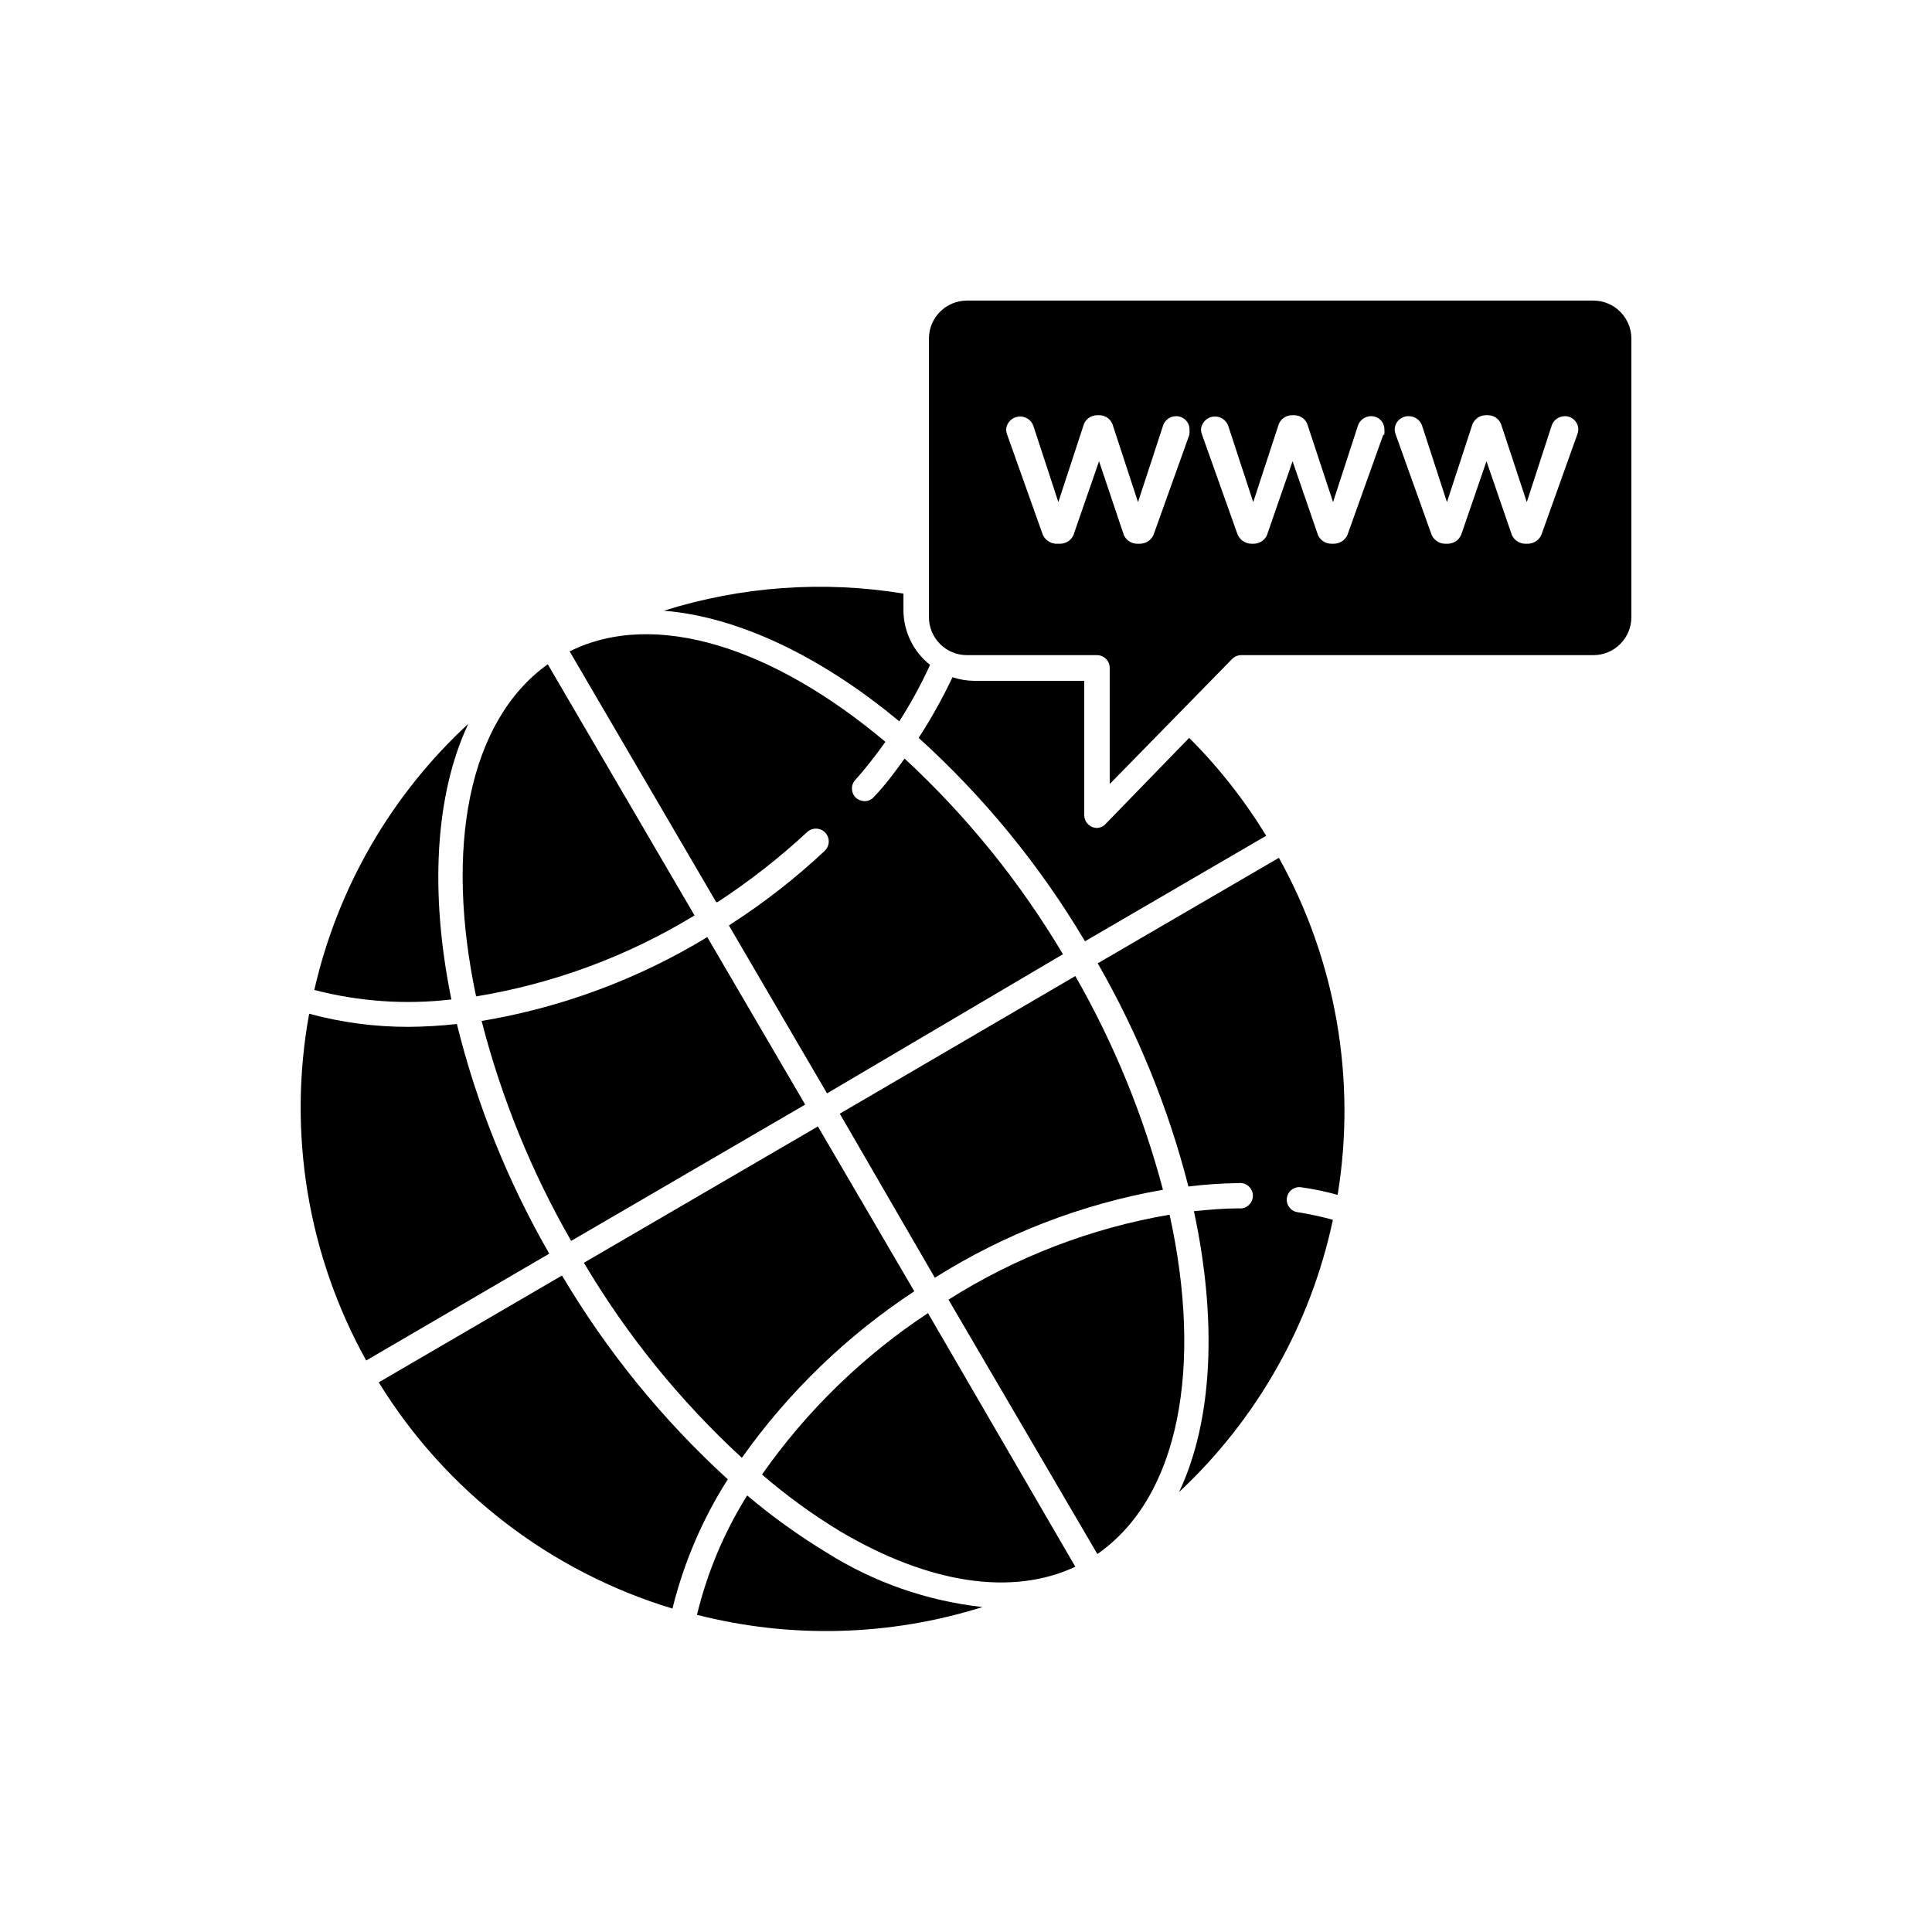
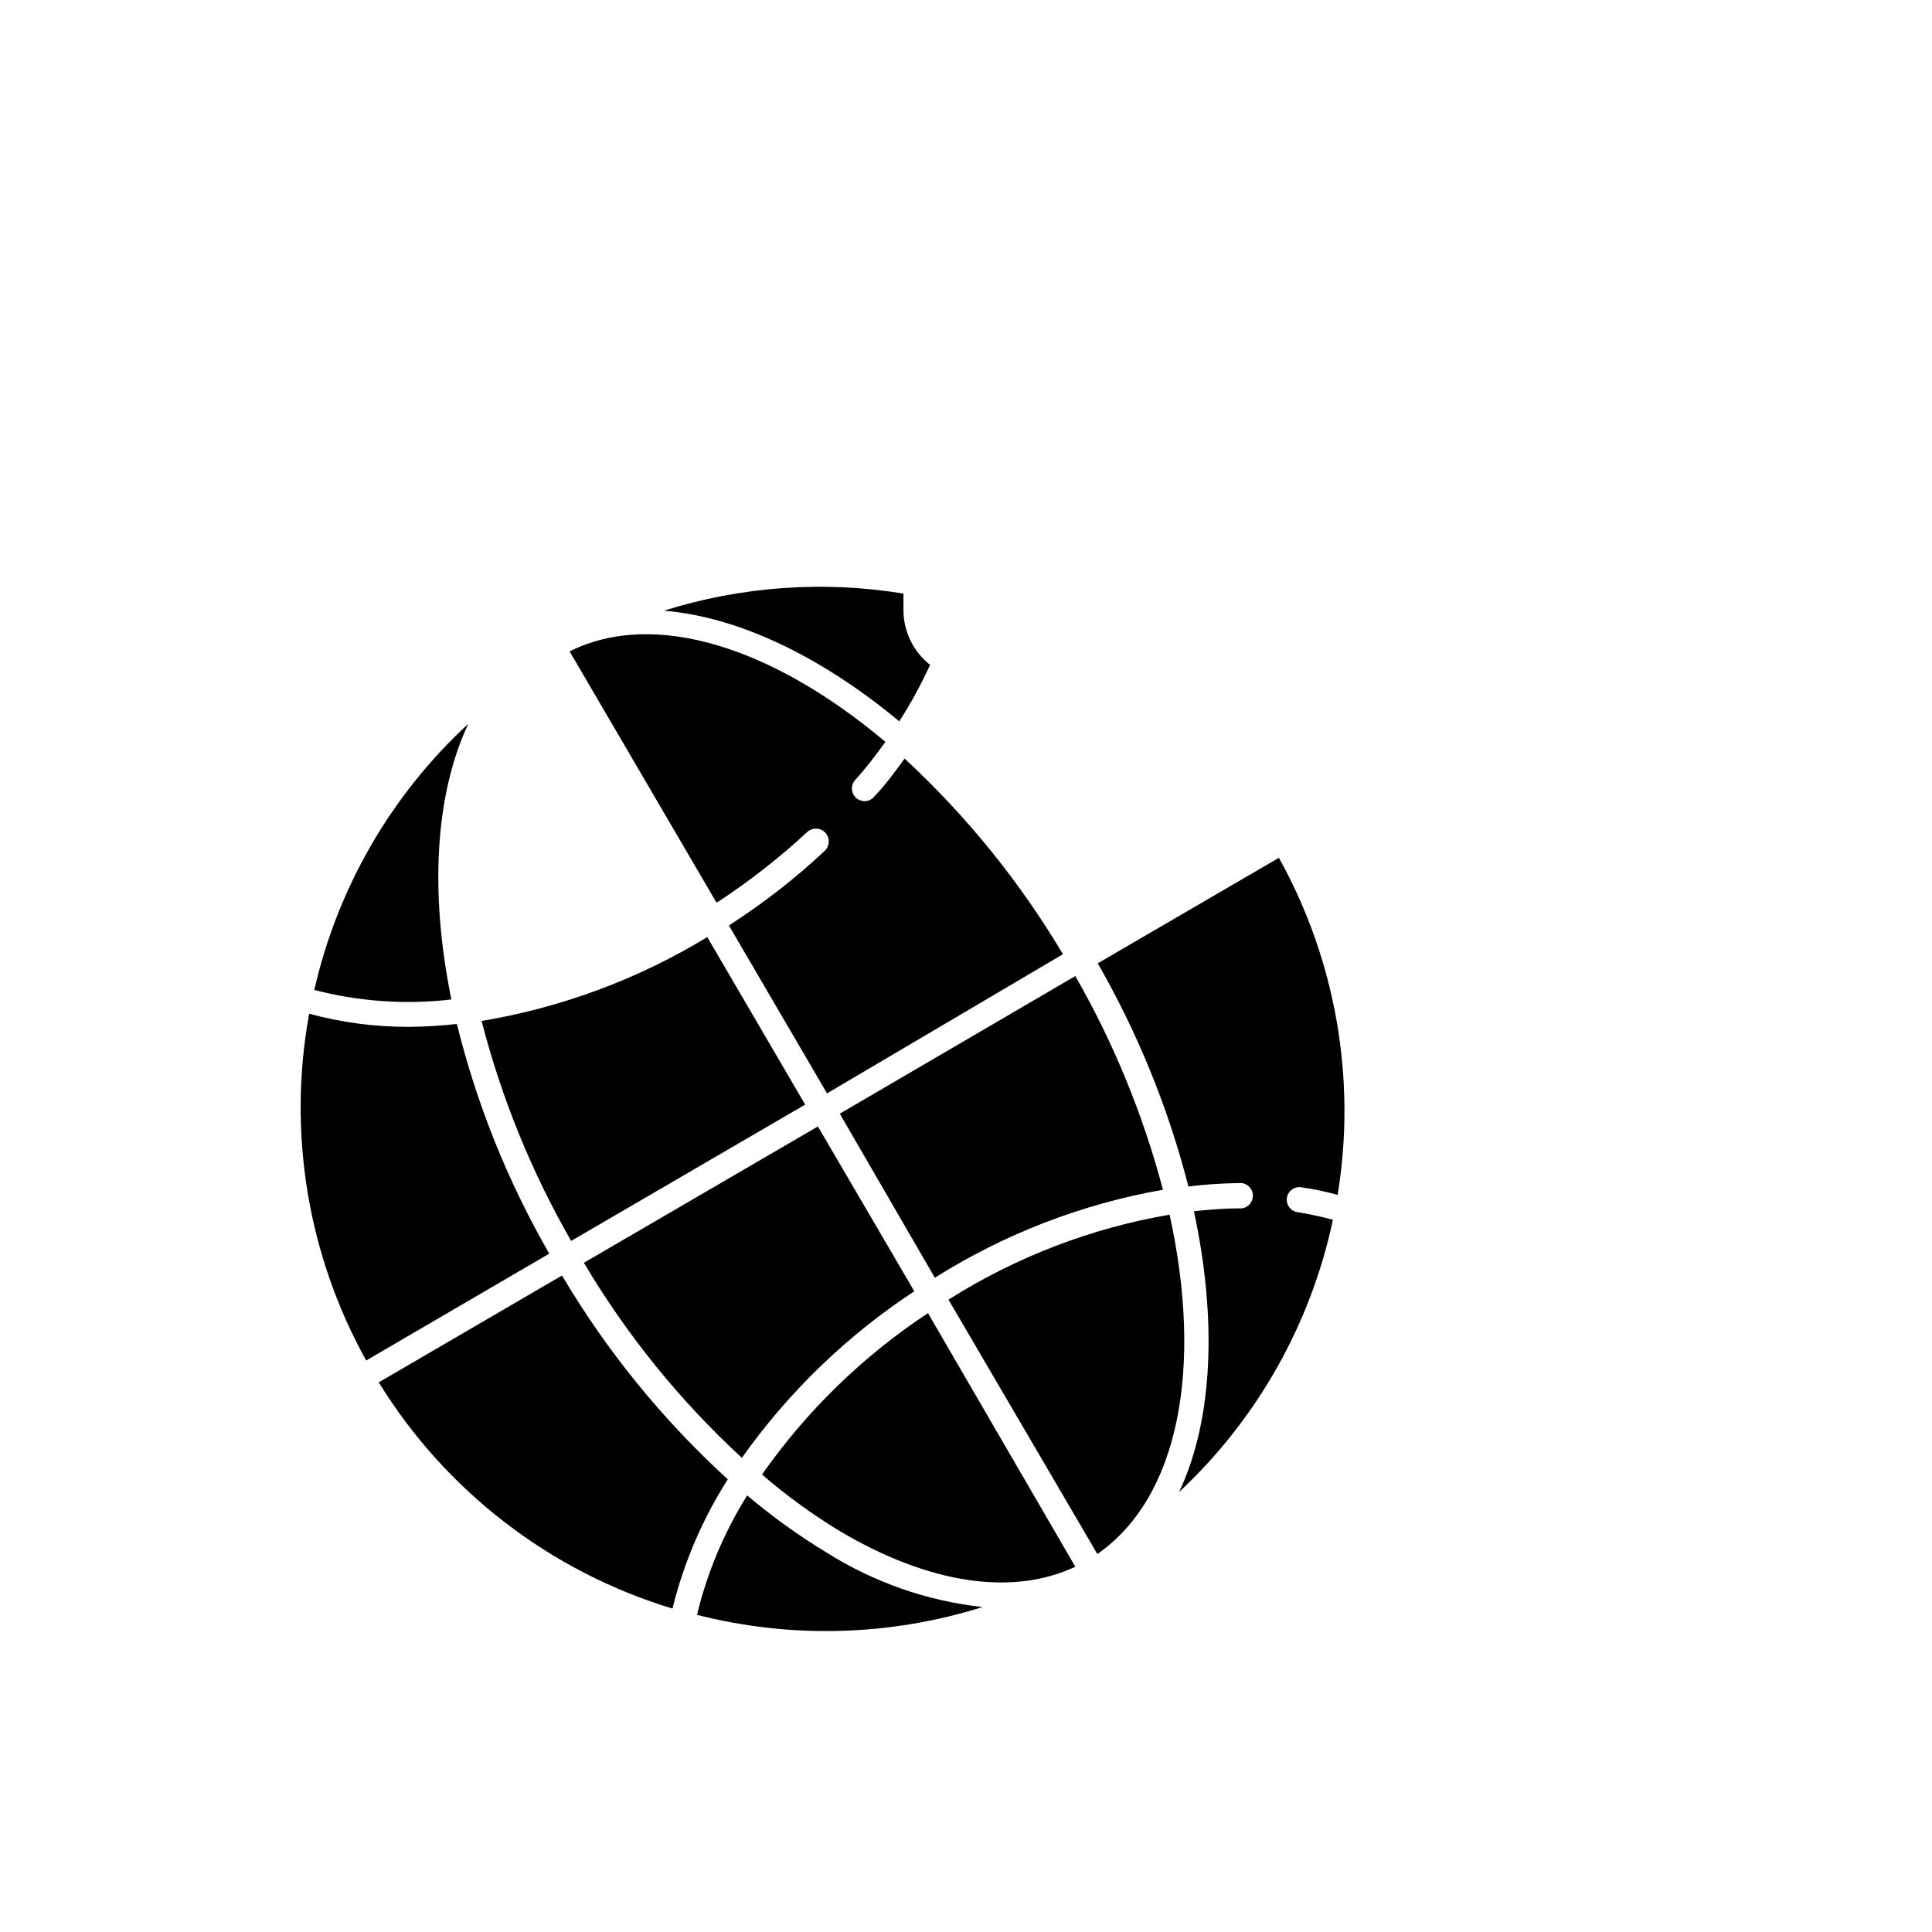
<svg xmlns="http://www.w3.org/2000/svg" fill="#000000" width="800px" height="800px" version="1.1" viewBox="144 144 512 512">
  <g>
    <path d="m378.64 340.6c-29.574-24.887-61.012-35.266-83.684-23.98l38.844 66.453h0.355c8.43-5.519 16.387-11.738 23.777-18.59 1.391-1.266 3.547-1.164 4.812 0.227 1.266 1.391 1.164 3.547-0.227 4.812-7.637 7.152-15.898 13.613-24.688 19.293l-0.656 0.453 25.996 44.488 62.523-36.879c-11.422-19.207-25.559-36.668-41.965-51.844-2.519 3.477-5.039 6.953-8.062 10.078-0.617 0.758-1.539 1.203-2.519 1.207-0.809-0.012-1.586-0.297-2.215-0.805-1.398-1.215-1.555-3.328-0.355-4.734 2.875-3.176 5.543-6.652 8.062-10.18z" />
    <path d="m434.81 555.83c21.766-15.113 28.012-49.676 19.145-89.93-20.824 3.57-40.738 11.223-58.594 22.52z" />
-     <path d="m390.48 320.2c-4.434-3.492-7.031-8.816-7.055-14.461v-4.434c-21.223-3.473-42.965-1.918-63.48 4.535 19.598 1.613 41.516 11.992 62.371 29.32l0.004 0.004c3.066-4.793 5.793-9.793 8.16-14.965z" />
+     <path d="m390.48 320.2c-4.434-3.492-7.031-8.816-7.055-14.461v-4.434c-21.223-3.473-42.965-1.918-63.48 4.535 19.598 1.613 41.516 11.992 62.371 29.32l0.004 0.004c3.066-4.793 5.793-9.793 8.16-14.965" />
    <path d="m434.91 399.29c10.645 18.539 18.73 38.438 24.031 59.148 4.414-0.551 8.852-0.852 13.301-0.906 0.957-0.121 1.922 0.18 2.648 0.82 0.723 0.641 1.137 1.562 1.137 2.527 0 0.969-0.414 1.887-1.137 2.527-0.727 0.645-1.691 0.941-2.648 0.824-3.879 0-7.859 0.352-11.84 0.754 6.195 28.918 5.039 55.418-3.93 74.414 20.664-19.297 34.895-44.484 40.758-72.145-3.086-0.836-6.215-1.512-9.371-2.016-1.824-0.266-3.086-1.957-2.82-3.777 0.262-1.824 1.953-3.086 3.777-2.824 3.266 0.461 6.496 1.133 9.672 2.016 5.012-30.676-0.473-62.148-15.566-89.324z" />
-     <path d="m434.71 363.42c-0.43-0.012-0.855-0.094-1.258-0.25-1.27-0.527-2.102-1.754-2.117-3.125v-35.621h-29.273c-1.918-0.027-3.82-0.348-5.641-0.957-2.625 5.555-5.621 10.926-8.969 16.074 17.305 15.668 32.16 33.836 44.082 53.906l48.012-27.961h0.004c-5.746-9.43-12.598-18.141-20.406-25.945l-22.016 22.672v-0.004c-0.602 0.723-1.48 1.164-2.418 1.211z" />
    <path d="m357.38 436.73-25.945-44.387c-18.336 11.148-38.633 18.691-59.801 22.219 5.246 20.41 13.23 40.02 23.727 58.289z" />
-     <path d="m289.16 320.04c-21.109 15.113-27.305 48.719-18.992 88.016 20.496-3.356 40.152-10.645 57.887-21.461z" />
    <path d="m289.56 476.23c-10.969-19.043-19.211-39.531-24.484-60.863-4.234 0.473-8.488 0.727-12.746 0.758-8.914 0.027-17.797-1.141-26.398-3.477-5.754 31.457-0.414 63.938 15.113 91.895z" />
    <path d="m322.21 570.29c2.992-12.141 7.941-23.711 14.66-34.258-17.234-15.73-32.039-33.93-43.934-54.008l-48.566 28.312c17.75 28.824 45.441 50.148 77.84 59.953z" />
    <path d="m404.38 569.88c-14.707-1.613-28.855-6.559-41.363-14.461-7.387-4.484-14.41-9.535-21.008-15.113-6.109 9.762-10.602 20.445-13.301 31.641 24.922 6.367 51.129 5.652 75.672-2.066z" />
    <path d="m263.62 408.87c-5.793-28.414-4.332-54.262 4.484-73.051v-0.004c-20.418 18.848-34.645 43.438-40.809 70.535 11.848 3.082 24.164 3.938 36.324 2.519z" />
    <path d="m340.6 530.34c12.352-17.43 27.852-32.398 45.695-44.137l-25.543-43.68-62.016 36.125c11.367 19.172 25.473 36.586 41.863 51.691z" />
    <path d="m428.97 559.2-39.047-67.211c-17.215 11.371-32.137 25.883-43.98 42.773 6.496 5.617 13.457 10.672 20.805 15.117 23.477 13.855 45.496 17.18 62.223 9.32z" />
    <path d="m366.55 439.14 25.191 43.48h-0.004c18.449-11.625 38.984-19.547 60.457-23.328-5.231-19.809-13.039-38.848-23.223-56.629z" />
-     <path d="m566.25 223.66h-166c-5.566 0-10.074 4.512-10.074 10.078v73.809c0 2.672 1.059 5.234 2.949 7.125 1.891 1.887 4.453 2.949 7.125 2.949h34.461c1.844 0 3.348 1.48 3.375 3.324v30.832l32.445-33.148c0.637-0.648 1.512-1.012 2.418-1.008h93.305c2.676 0 5.238-1.062 7.125-2.949 1.891-1.891 2.953-4.453 2.953-7.125v-73.809c0-2.672-1.062-5.234-2.953-7.125-1.887-1.891-4.449-2.953-7.125-2.953zm-107.06 35.57-9.27 25.895c-0.449 1.727-1.996 2.941-3.777 2.973h-0.809c-1.773-0.02-3.312-1.242-3.727-2.973l-6.348-18.891-6.551 18.895v-0.004c-0.414 1.73-1.949 2.953-3.727 2.973h-0.758c-1.887 0.09-3.586-1.145-4.078-2.973l-9.219-25.895h-0.004c-0.164-0.438-0.27-0.895-0.301-1.359 0.109-1.781 1.465-3.234 3.234-3.465 1.766-0.234 3.453 0.816 4.019 2.508l6.602 20.152 6.602-20.152h-0.004c0.418-1.691 1.938-2.879 3.68-2.875h0.555c1.746-0.02 3.277 1.172 3.676 2.875l6.602 20.152 6.602-20.152h-0.004c0.449-1.551 1.867-2.617 3.477-2.621 0.945-0.012 1.855 0.352 2.527 1.016 0.672 0.66 1.051 1.566 1.051 2.512 0.027 0.469 0.012 0.941-0.051 1.41zm51.387 0-9.266 25.895c-0.453 1.727-1.996 2.941-3.781 2.973h-0.754c-1.777-0.02-3.312-1.242-3.731-2.973l-6.5-18.895-6.551 18.895h0.004c-0.414 1.73-1.953 2.953-3.731 2.973h-0.703c-1.773-0.062-3.297-1.266-3.777-2.973l-9.219-25.895h-0.004c-0.164-0.438-0.27-0.895-0.301-1.359 0.109-1.781 1.465-3.234 3.234-3.465 1.766-0.234 3.453 0.816 4.019 2.508l6.602 20.152 6.602-20.152h-0.004c0.418-1.691 1.938-2.879 3.68-2.875h0.555c1.746-0.02 3.277 1.172 3.676 2.875l6.648 20.152 6.551-20.152c0.465-1.539 1.871-2.602 3.477-2.621 0.949-0.027 1.867 0.332 2.543 1 0.676 0.664 1.051 1.578 1.035 2.527 0.051 0.469 0.031 0.945-0.051 1.41zm51.387 0-9.266 25.895c-0.453 1.727-1.996 2.941-3.777 2.973h-0.758c-1.77-0.035-3.297-1.254-3.727-2.973l-6.5-18.895-6.5 18.895c-0.43 1.719-1.957 2.938-3.727 2.973h-0.758c-1.781-0.031-3.324-1.246-3.777-2.973l-9.27-25.895c-0.168-0.438-0.27-0.895-0.301-1.359 0.012-0.973 0.414-1.898 1.113-2.57 0.703-0.672 1.641-1.035 2.613-1.008 1.637-0.008 3.09 1.055 3.578 2.621l6.551 20.152 6.602-20.152h-0.004c0.434-1.68 1.941-2.859 3.676-2.875h0.555c1.75-0.02 3.277 1.172 3.68 2.875l6.648 20.152 6.551-20.152c0.461-1.539 1.871-2.602 3.477-2.621 0.953-0.027 1.875 0.332 2.559 0.996 0.684 0.664 1.07 1.578 1.07 2.531-0.035 0.48-0.137 0.957-0.305 1.41z" />
  </g>
</svg>